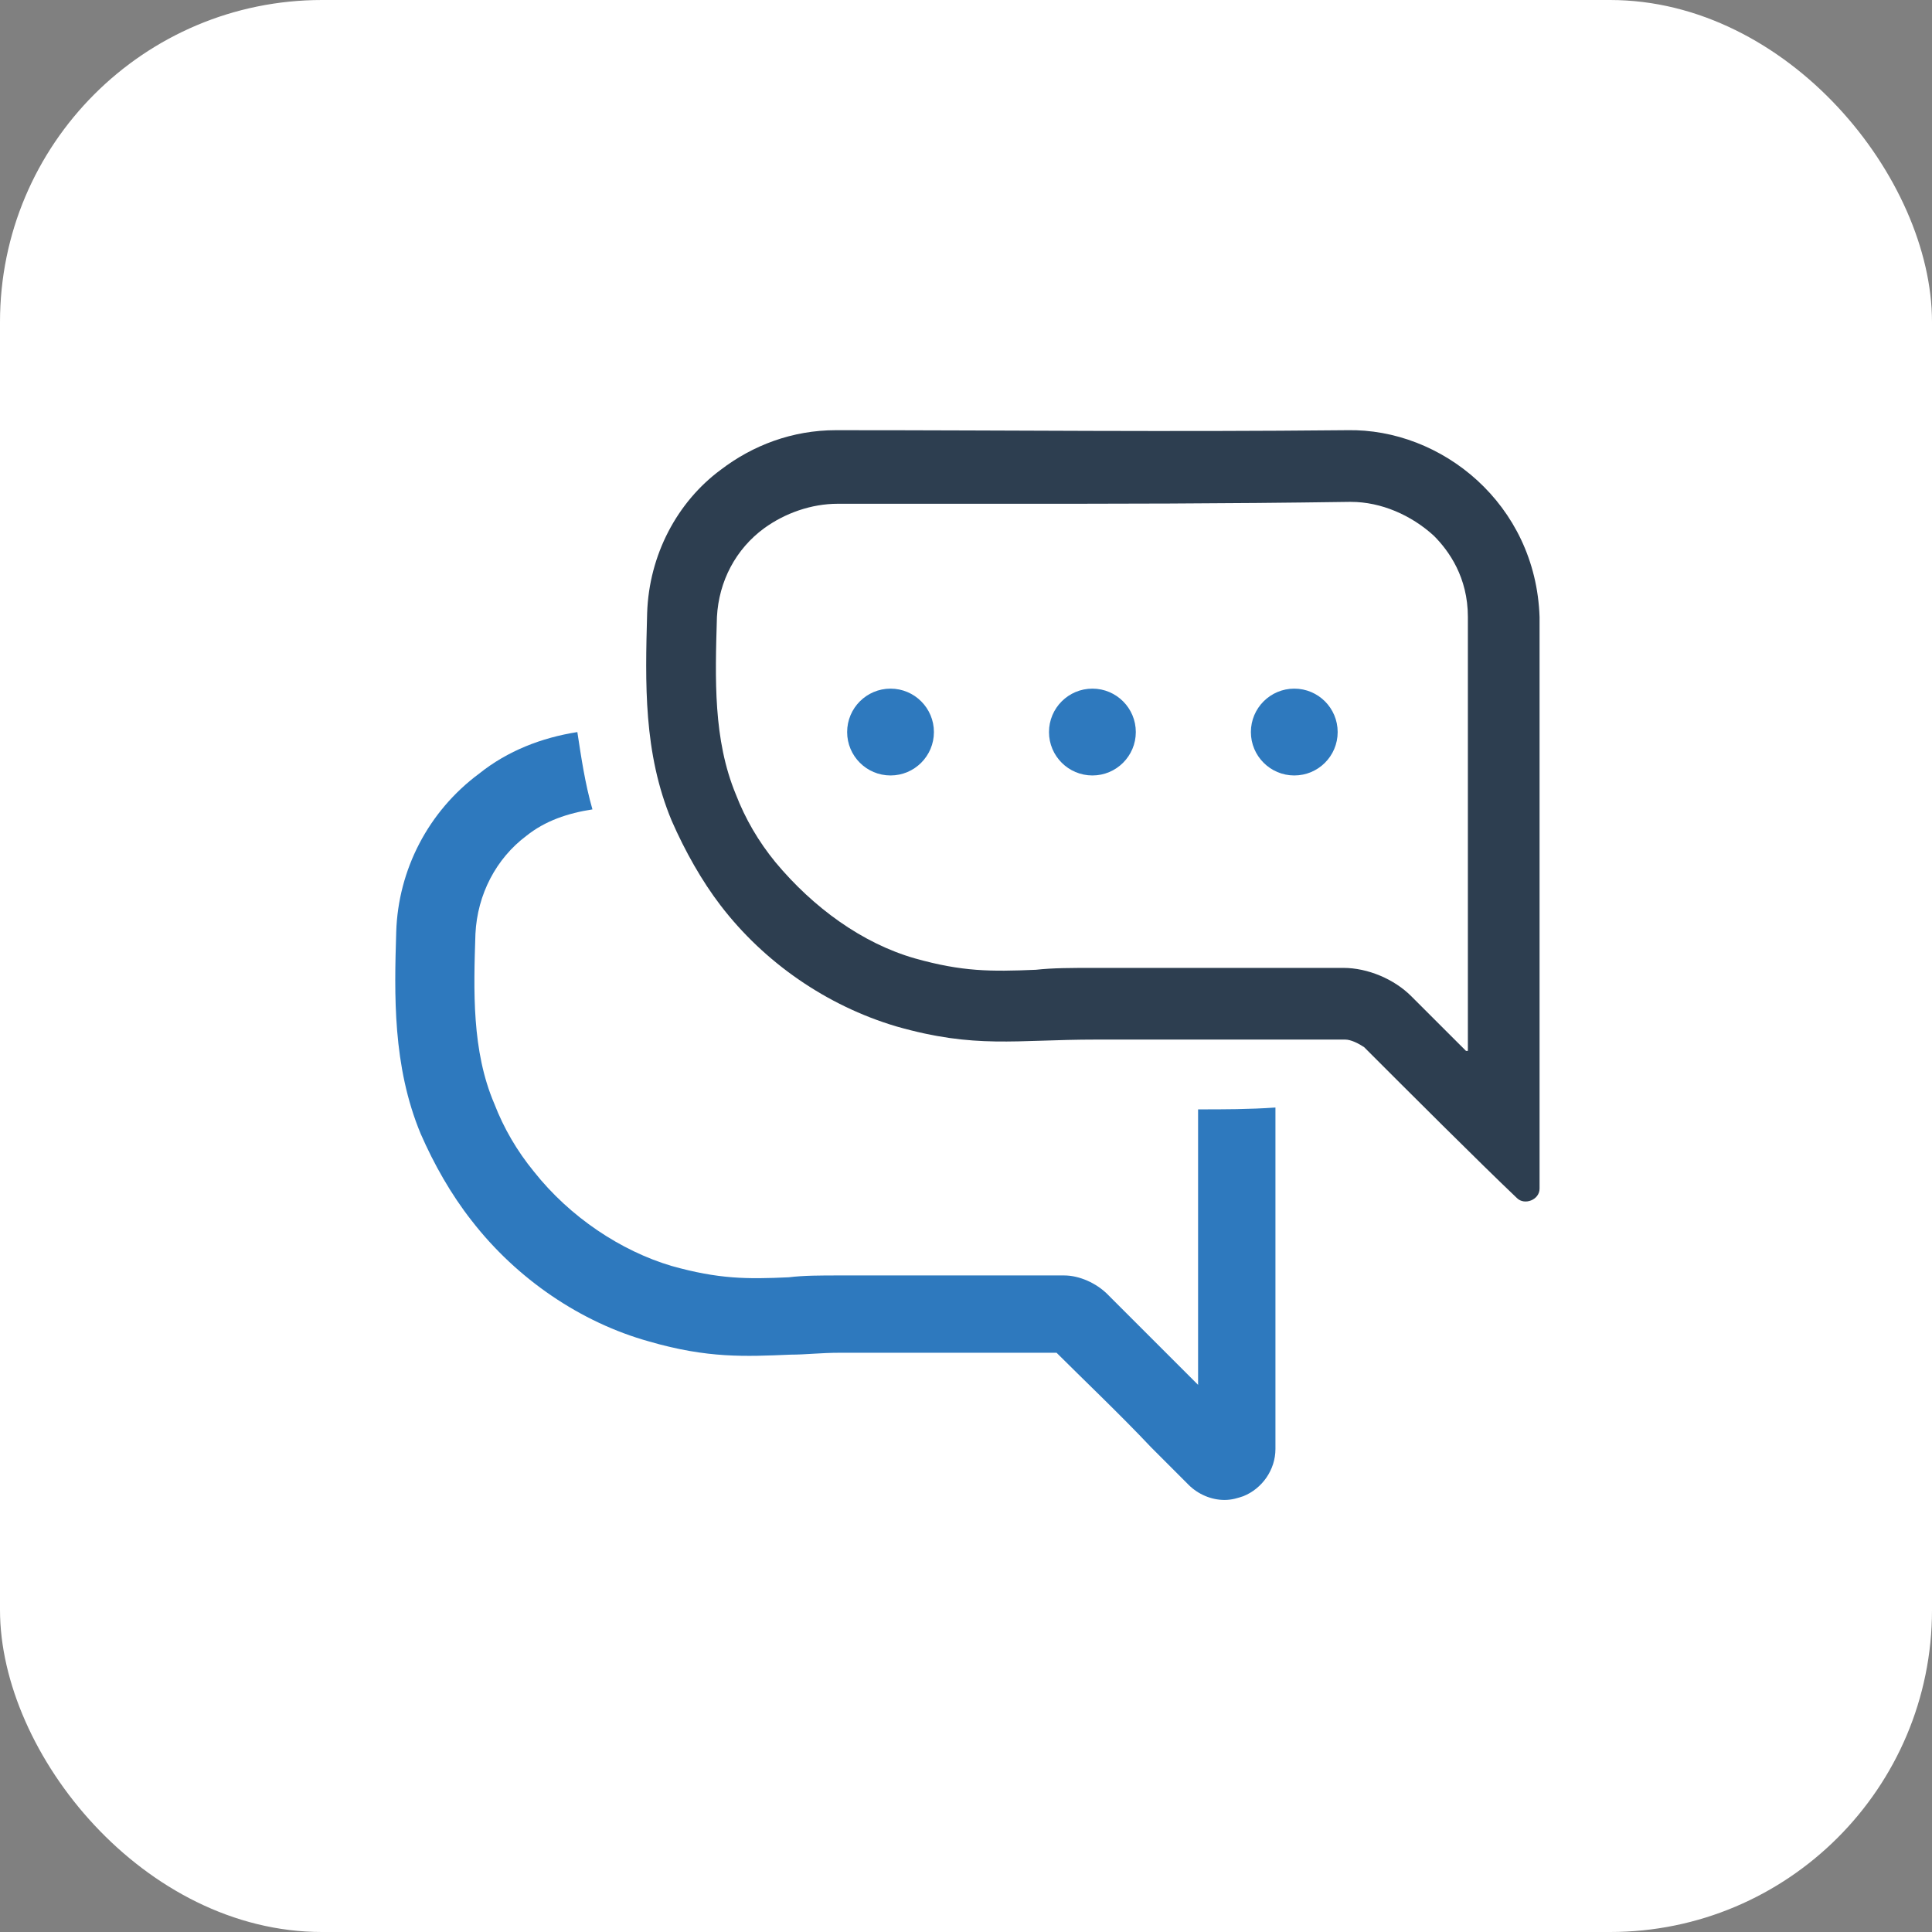
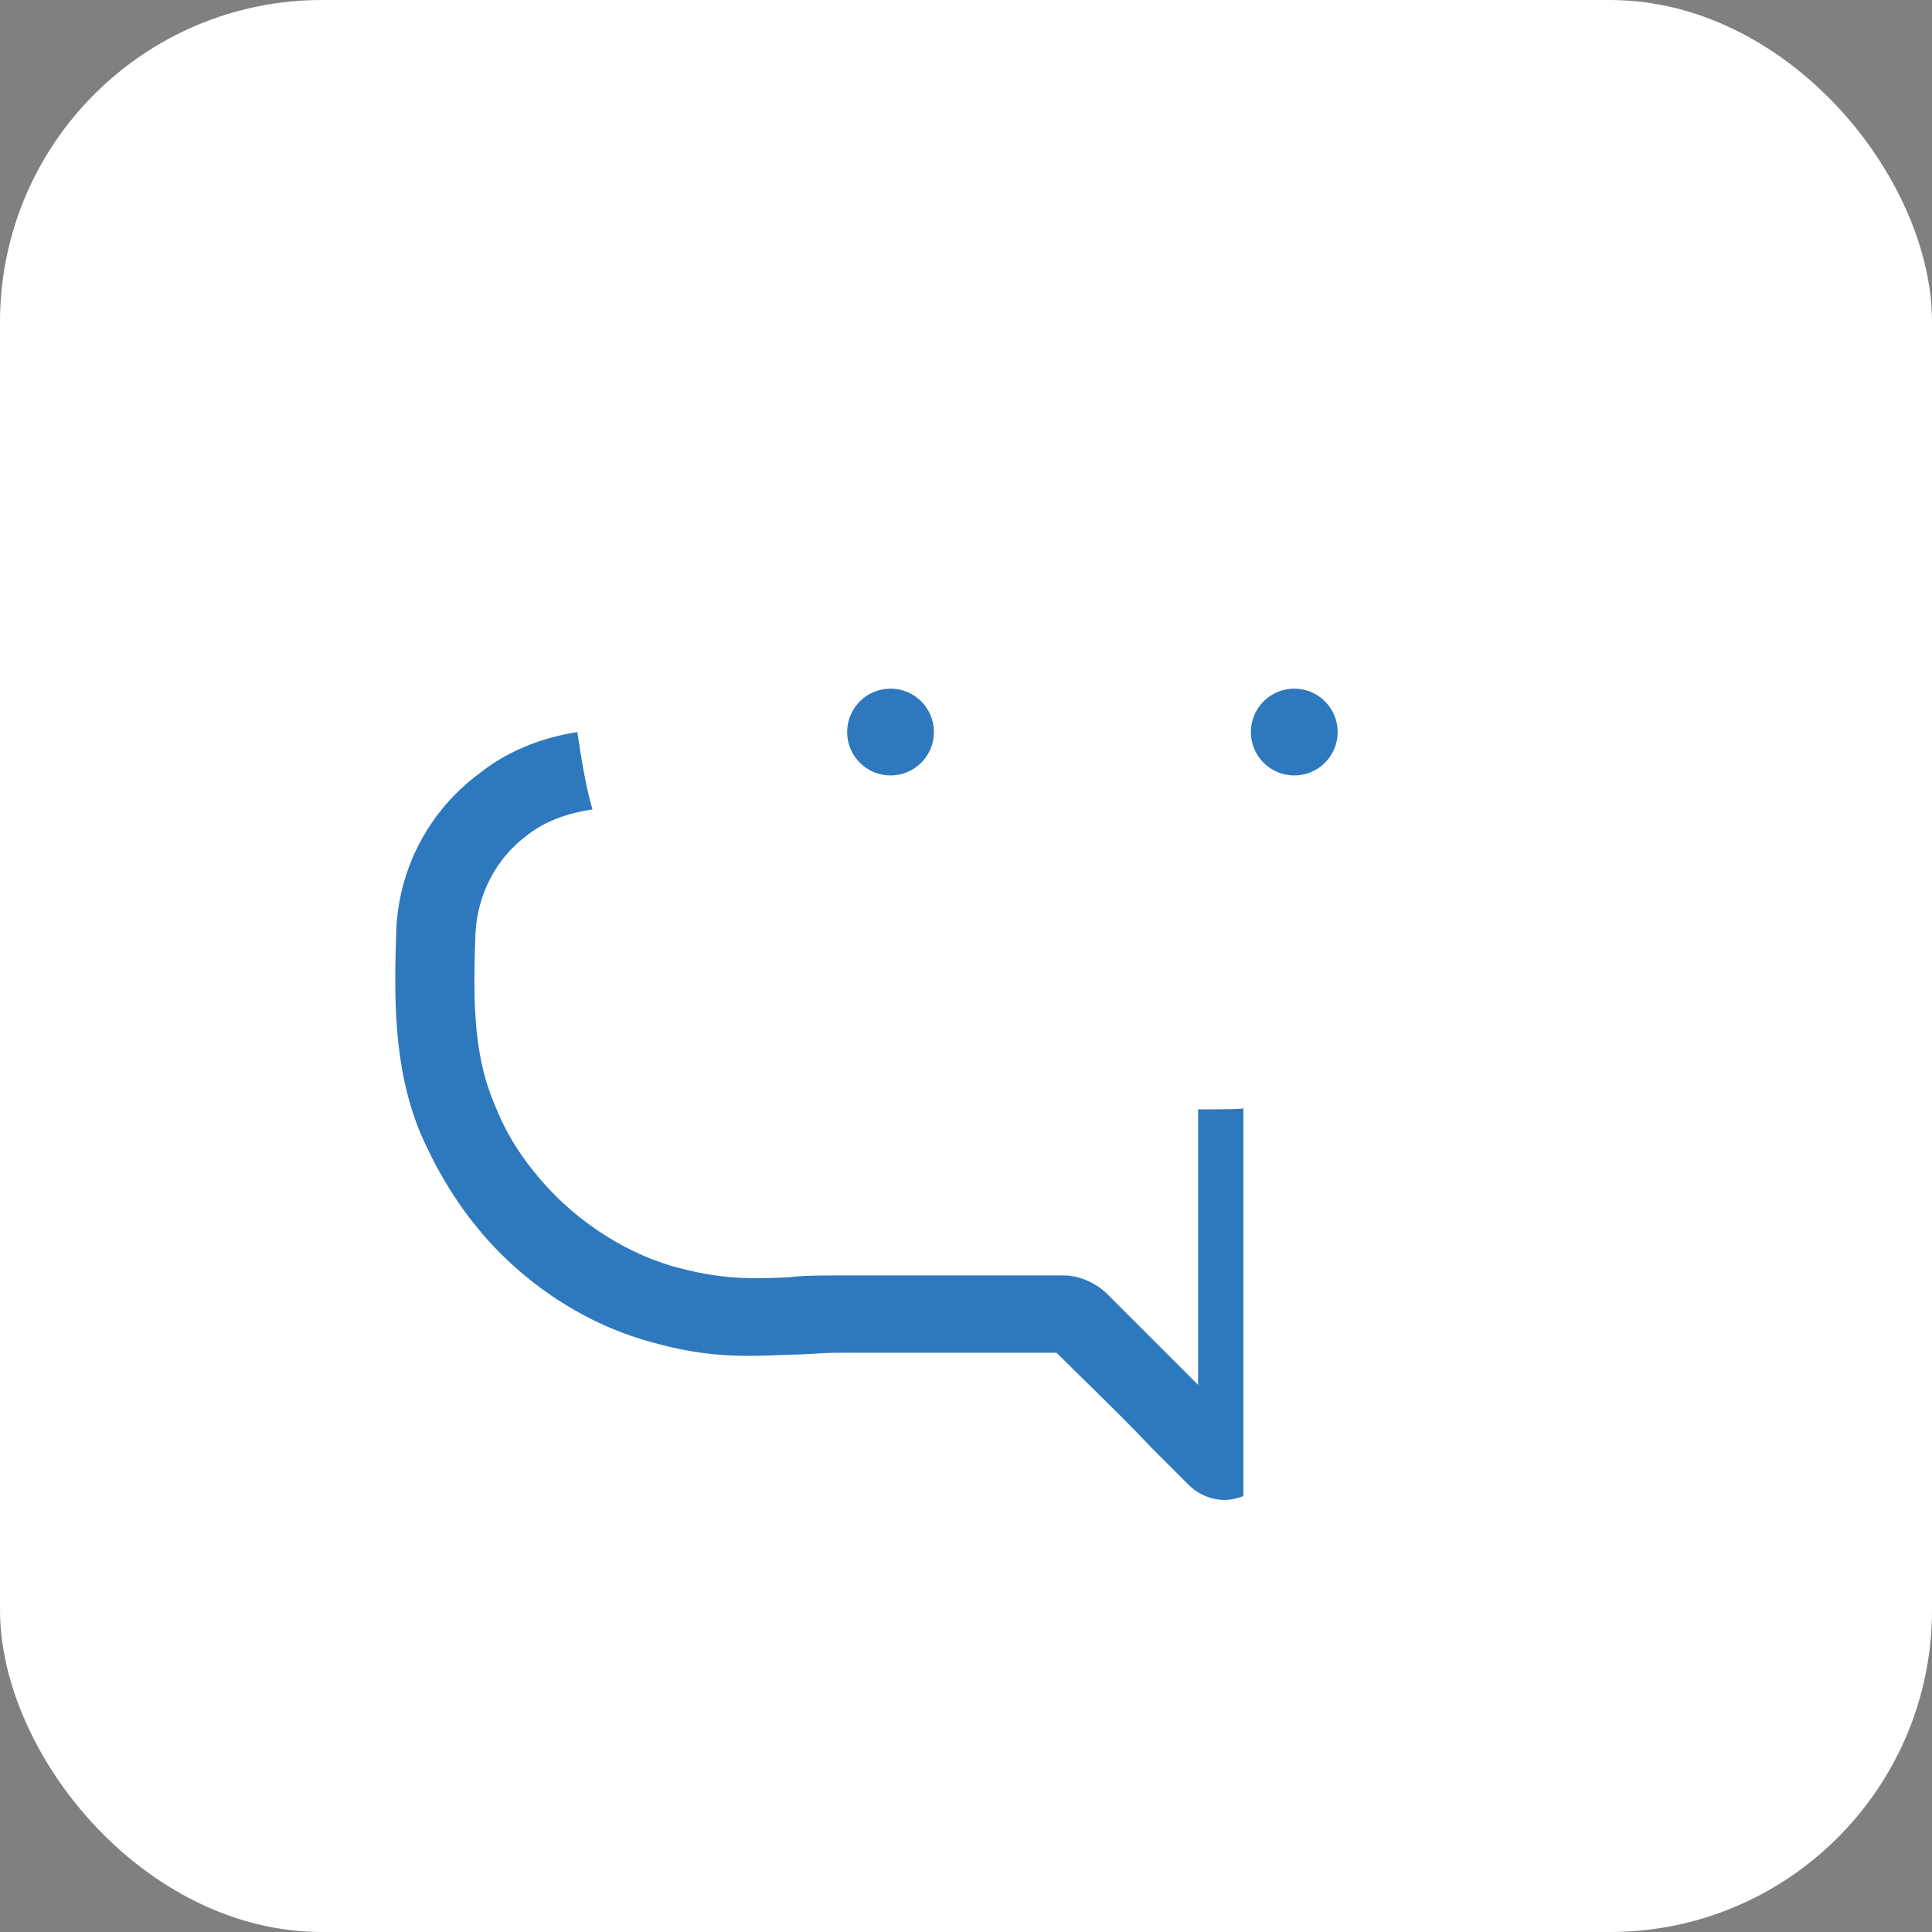
<svg xmlns="http://www.w3.org/2000/svg" width="48" height="48" viewBox="0 0 48 48" fill="none">
  <rect x="0" y="0" width="48" height="48" fill="#808080" stroke="none" />
  <rect width="48" height="48" rx="8" fill="white" />
-   <path d="M33.469 10.688C28.828 10.734 25.406 10.688 20.766 10.688C19.688 10.688 18.703 11.062 17.906 11.672C16.828 12.469 16.125 13.781 16.078 15.234C16.031 16.969 15.984 18.703 16.688 20.391C17.016 21.141 17.438 21.891 17.906 22.5C18.984 23.906 20.531 24.984 22.266 25.5C24.234 26.062 25.219 25.828 27.234 25.828H33.422C33.562 25.828 33.75 25.922 33.891 26.016L33.984 26.109C34.969 27.094 36.75 28.875 37.688 29.766C37.875 29.953 38.25 29.812 38.25 29.531V15.328C38.156 12.516 35.812 10.641 33.469 10.688ZM36.422 26.109L35.156 24.844L35.062 24.75C34.641 24.328 33.984 24.047 33.375 24.047H27.188C26.625 24.047 26.156 24.047 25.734 24.094C24.609 24.141 23.906 24.141 22.734 23.812C21.422 23.438 20.203 22.547 19.266 21.422C18.844 20.906 18.516 20.344 18.281 19.734C17.719 18.375 17.766 16.875 17.812 15.328C17.859 14.438 18.281 13.641 18.984 13.125C19.5 12.75 20.156 12.516 20.812 12.516H24.938C27.703 12.516 30.328 12.516 33.516 12.469H33.562C34.312 12.469 35.062 12.797 35.625 13.312C36 13.688 36.469 14.344 36.469 15.328V26.109H36.422Z" fill="#2D3E50" />
-   <path d="M29.766 27.562V34.406L27.609 32.25L27.516 32.156C27.234 31.875 26.812 31.688 26.438 31.688H20.859C20.391 31.688 19.969 31.688 19.594 31.734C18.562 31.781 17.859 31.781 16.688 31.453C15.422 31.078 14.156 30.234 13.266 29.109C12.844 28.594 12.516 28.031 12.281 27.422C11.719 26.109 11.766 24.609 11.812 23.203C11.859 22.219 12.328 21.328 13.078 20.766C13.547 20.391 14.109 20.203 14.719 20.109C14.531 19.453 14.438 18.797 14.344 18.188C13.453 18.328 12.609 18.656 11.906 19.219C10.641 20.156 9.891 21.609 9.844 23.156C9.797 24.703 9.75 26.484 10.453 28.172C10.781 28.922 11.203 29.672 11.719 30.328C12.844 31.781 14.438 32.859 16.125 33.328C17.578 33.75 18.516 33.703 19.641 33.656C20.016 33.656 20.391 33.609 20.859 33.609H26.25C26.859 34.219 27.844 35.156 28.594 35.953L29.531 36.891C29.766 37.125 30.094 37.266 30.422 37.266C30.609 37.266 30.75 37.219 30.891 37.172C31.359 36.984 31.688 36.516 31.688 36V27.516C31.031 27.562 30.422 27.562 29.766 27.562Z" fill="#2E79BE" />
+   <path d="M29.766 27.562V34.406L27.609 32.25L27.516 32.156C27.234 31.875 26.812 31.688 26.438 31.688H20.859C20.391 31.688 19.969 31.688 19.594 31.734C18.562 31.781 17.859 31.781 16.688 31.453C15.422 31.078 14.156 30.234 13.266 29.109C12.844 28.594 12.516 28.031 12.281 27.422C11.719 26.109 11.766 24.609 11.812 23.203C11.859 22.219 12.328 21.328 13.078 20.766C13.547 20.391 14.109 20.203 14.719 20.109C14.531 19.453 14.438 18.797 14.344 18.188C13.453 18.328 12.609 18.656 11.906 19.219C10.641 20.156 9.891 21.609 9.844 23.156C9.797 24.703 9.75 26.484 10.453 28.172C10.781 28.922 11.203 29.672 11.719 30.328C12.844 31.781 14.438 32.859 16.125 33.328C17.578 33.75 18.516 33.703 19.641 33.656C20.016 33.656 20.391 33.609 20.859 33.609H26.25C26.859 34.219 27.844 35.156 28.594 35.953L29.531 36.891C29.766 37.125 30.094 37.266 30.422 37.266C30.609 37.266 30.75 37.219 30.891 37.172V27.516C31.031 27.562 30.422 27.562 29.766 27.562Z" fill="#2E79BE" />
  <path d="M22.125 19.266C22.72 19.266 23.203 18.783 23.203 18.188C23.203 17.592 22.72 17.109 22.125 17.109C21.53 17.109 21.047 17.592 21.047 18.188C21.047 18.783 21.53 19.266 22.125 19.266Z" fill="#2E79BE" />
-   <path d="M27.141 19.266C27.736 19.266 28.219 18.783 28.219 18.188C28.219 17.592 27.736 17.109 27.141 17.109C26.545 17.109 26.062 17.592 26.062 18.188C26.062 18.783 26.545 19.266 27.141 19.266Z" fill="#2E79BE" />
  <path d="M32.156 19.266C32.752 19.266 33.234 18.783 33.234 18.188C33.234 17.592 32.752 17.109 32.156 17.109C31.561 17.109 31.078 17.592 31.078 18.188C31.078 18.783 31.561 19.266 32.156 19.266Z" fill="#2E79BE" />
</svg>